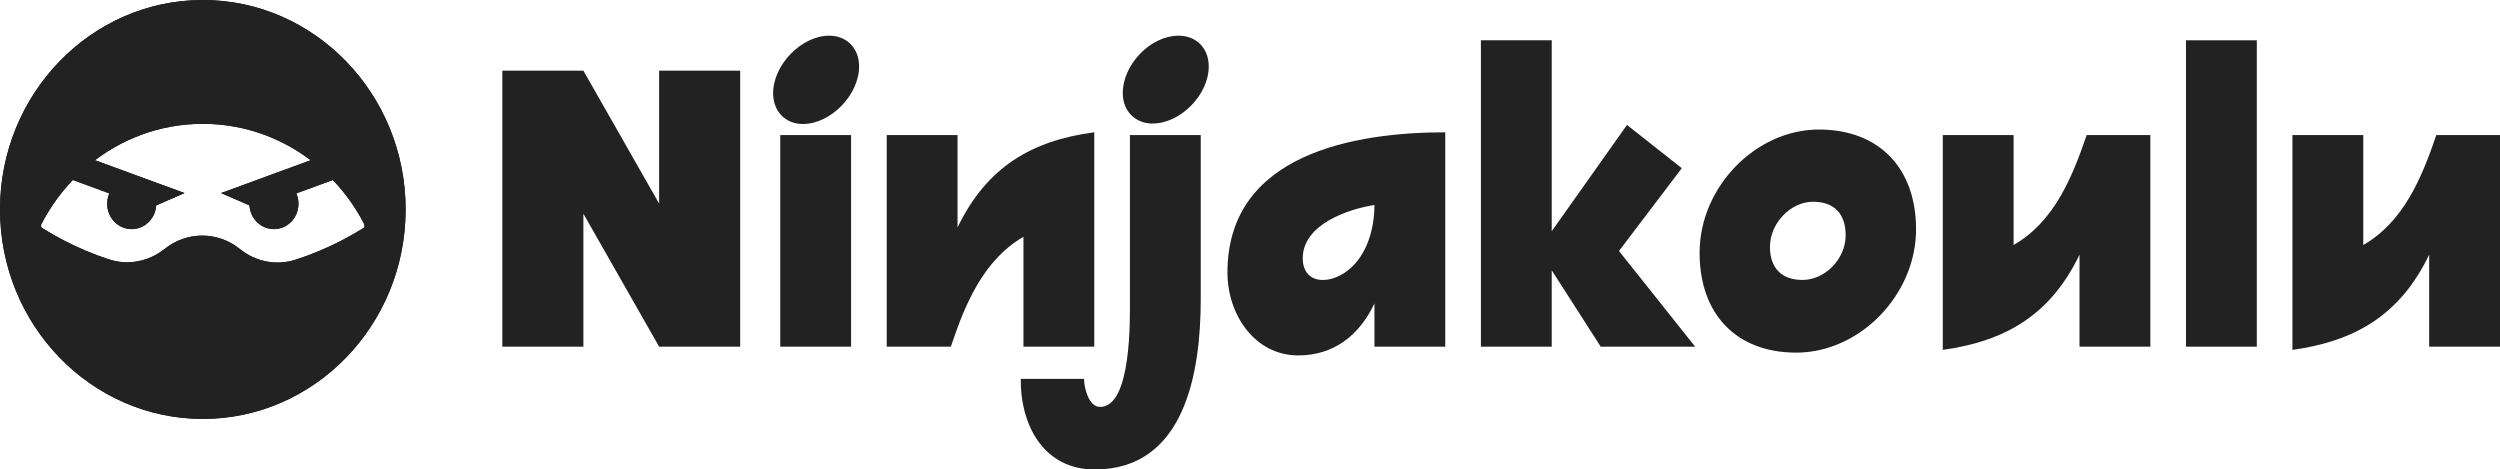
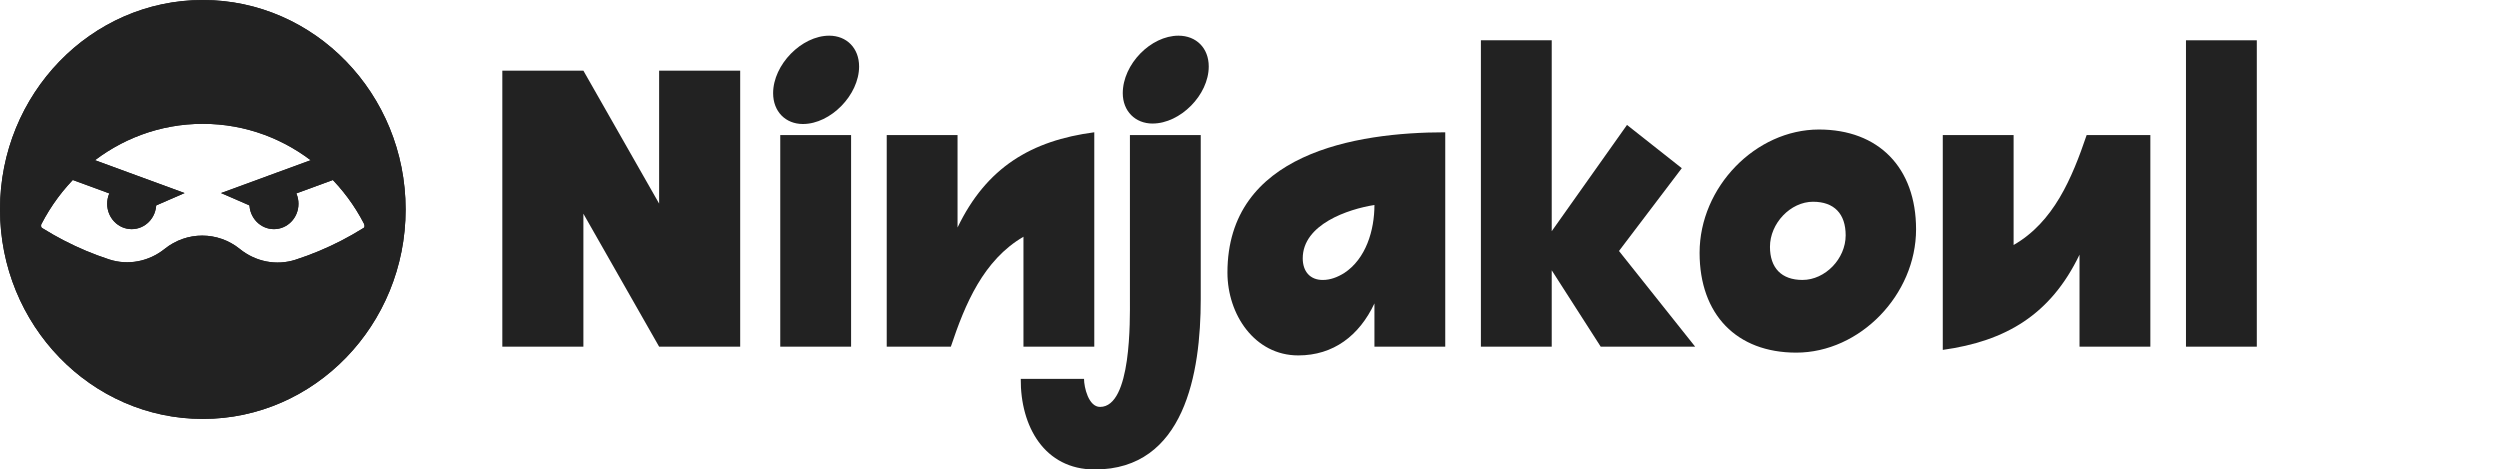
<svg xmlns="http://www.w3.org/2000/svg" width="213" height="40" viewBox="0 0 213 40" fill="none">
  <g clip-path="url(#clip0_1_310)">
    <path d="M20.453 21.226L20.432 21.21C18.549 19.695 15.912 19.695 14.03 21.206C12.687 22.284 10.914 22.631 9.293 22.1C6.621 21.226 4.133 19.927 1.902 18.277C2.73 26.294 9.298 32.538 17.279 32.538C25.259 32.538 31.829 26.294 32.656 18.277C30.402 19.943 27.884 21.254 25.178 22.128C23.557 22.651 21.791 22.304 20.45 21.226H20.453Z" fill="#222222" />
    <path d="M17.28 35.692C7.751 35.692 0 27.687 0 17.846C0 8.005 7.751 0 17.28 0C26.809 0 34.56 8.005 34.56 17.846C34.56 27.687 26.809 35.692 17.28 35.692ZM17.28 3.549C9.647 3.549 3.437 9.963 3.437 17.846C3.437 25.73 9.647 32.143 17.28 32.143C24.914 32.143 31.123 25.73 31.123 17.846C31.123 9.963 24.914 3.549 17.28 3.549Z" fill="#222222" />
    <path d="M11.22 19.522C12.374 19.522 13.31 18.556 13.31 17.364C13.31 16.172 12.374 15.206 11.22 15.206C10.066 15.206 9.131 16.172 9.131 17.364C9.131 18.556 10.066 19.522 11.22 19.522Z" fill="#222222" />
    <path d="M9.14 16.415L12.754 17.741L15.727 16.448L10.911 14.683L6.097 12.917L5.181 14.963L9.14 16.415Z" fill="#222222" />
    <path d="M23.34 19.522C24.494 19.522 25.43 18.556 25.43 17.364C25.43 16.172 24.494 15.206 23.34 15.206C22.186 15.206 21.251 16.172 21.251 17.364C21.251 18.556 22.186 19.522 23.34 19.522Z" fill="#222222" />
    <path d="M25.42 16.415L21.806 17.741L18.833 16.448L23.649 14.683L28.464 12.917L29.38 14.963L25.42 16.415Z" fill="#222222" />
    <path d="M17.28 10.55C24.608 10.55 30.752 15.782 32.404 22.825C32.689 21.608 32.842 20.336 32.842 19.029C32.842 10.153 25.874 2.957 17.28 2.957C8.686 2.957 1.719 10.153 1.719 19.029C1.719 20.336 1.871 21.608 2.156 22.825C3.808 15.782 9.952 10.55 17.28 10.55Z" fill="#222222" />
    <path d="M56.157 29.536L49.705 18.21V29.536H42.798V6.02H49.705L56.157 17.346V6.02H63.064V29.536H56.157Z" fill="#222222" />
    <path d="M68.414 10.566C66.934 10.566 65.87 9.509 65.87 7.939C65.87 5.51 68.299 3.04 70.651 3.04C72.131 3.04 73.195 4.097 73.195 5.665C73.195 8.094 70.766 10.565 68.414 10.565V10.566ZM66.478 29.536V11.507H72.513V29.536H66.478Z" fill="#222222" />
    <path d="M87.199 29.536V20.169C83.784 22.167 82.227 25.891 81.013 29.536H75.549V11.507H81.583V19.384C84.05 14.249 87.884 11.976 93.233 11.27V29.534H87.199V29.536Z" fill="#222222" />
    <path d="M93.27 40C88.981 40 86.933 36.316 86.969 32.279H92.359C92.359 32.985 92.738 34.669 93.725 34.669C96.42 34.669 96.269 27.184 96.269 25.498V11.505H102.303V25.498C102.303 31.769 100.937 40 93.272 40H93.27ZM98.204 10.527C96.724 10.527 95.66 9.469 95.66 7.939C95.66 5.471 98.051 3.04 100.405 3.04C101.923 3.04 102.985 4.097 102.985 5.665C102.985 8.094 100.556 10.525 98.204 10.525V10.527Z" fill="#222222" />
    <path d="M117.102 29.536V25.851C115.812 28.595 113.611 30.281 110.612 30.281C106.893 30.281 104.578 26.792 104.578 23.226C104.578 13.076 115.47 11.272 123.135 11.272V29.536H117.101H117.102ZM110.993 22.011C110.993 23.108 111.6 23.853 112.7 23.853C113.345 23.853 113.952 23.618 114.522 23.266C116.382 22.05 117.102 19.621 117.102 17.465C114.863 17.817 110.993 19.111 110.993 22.011Z" fill="#222222" />
    <path d="M136.381 29.536L132.207 23.029V29.536H126.172V3.433H132.207V19.698L138.62 10.645L143.288 14.33L137.937 21.384L144.427 29.536H136.381Z" fill="#222222" />
    <path d="M153.04 30.044C147.955 30.044 144.805 26.791 144.805 21.539C144.805 15.935 149.586 11.035 154.975 11.035C160.061 11.035 163.249 14.289 163.249 19.54C163.249 25.106 158.468 30.044 153.04 30.044ZM154.482 17.188C152.547 17.188 150.801 19.03 150.801 21.029C150.801 22.832 151.787 23.851 153.571 23.851C155.506 23.851 157.251 22.049 157.251 20.05C157.251 18.208 156.264 17.19 154.48 17.19L154.482 17.188Z" fill="#222222" />
    <path d="M177.175 29.536V21.697C174.708 26.832 170.875 29.065 165.525 29.811V11.507H171.559V20.874C174.976 18.915 176.532 15.191 177.783 11.507H183.21V29.536H177.175Z" fill="#222222" />
    <path d="M186.245 29.536V3.433H192.28V29.536H186.245Z" fill="#222222" />
-     <path d="M206.965 29.536V21.697C204.498 26.832 200.665 29.065 195.315 29.811V11.507H201.35V20.874C204.766 18.915 206.322 15.191 207.574 11.507H213V29.536H206.965Z" fill="#222222" />
    <path d="M20.453 21.226L20.432 21.21C18.549 19.695 15.912 19.695 14.03 21.206C12.687 22.284 10.914 22.631 9.293 22.1C6.621 21.226 4.133 19.927 1.902 18.277C2.73 26.294 9.298 32.538 17.279 32.538C25.259 32.538 31.829 26.294 32.656 18.277C30.402 19.943 27.884 21.254 25.178 22.128C23.557 22.651 21.791 22.304 20.45 21.226H20.453Z" fill="#222222" />
    <path d="M17.28 35.692C7.751 35.692 0 27.687 0 17.846C0 8.005 7.751 0 17.28 0C26.809 0 34.56 8.005 34.56 17.846C34.56 27.687 26.809 35.692 17.28 35.692ZM17.28 3.549C9.647 3.549 3.437 9.963 3.437 17.846C3.437 25.73 9.647 32.143 17.28 32.143C24.914 32.143 31.123 25.73 31.123 17.846C31.123 9.963 24.914 3.549 17.28 3.549Z" fill="#222222" />
    <path d="M11.22 19.522C12.374 19.522 13.31 18.556 13.31 17.364C13.31 16.172 12.374 15.206 11.22 15.206C10.066 15.206 9.131 16.172 9.131 17.364C9.131 18.556 10.066 19.522 11.22 19.522Z" fill="#222222" />
    <path d="M9.14 16.415L12.754 17.741L15.727 16.448L10.911 14.683L6.097 12.917L5.181 14.963L9.14 16.415Z" fill="#222222" />
    <path d="M23.34 19.522C24.494 19.522 25.43 18.556 25.43 17.364C25.43 16.172 24.494 15.206 23.34 15.206C22.186 15.206 21.251 16.172 21.251 17.364C21.251 18.556 22.186 19.522 23.34 19.522Z" fill="#222222" />
    <path d="M25.42 16.415L21.806 17.741L18.833 16.448L23.649 14.683L28.464 12.917L29.38 14.963L25.42 16.415Z" fill="#222222" />
    <path d="M17.28 10.55C24.608 10.55 30.752 15.782 32.404 22.825C32.689 21.608 32.842 20.336 32.842 19.029C32.842 10.153 25.874 2.957 17.28 2.957C8.686 2.957 1.719 10.153 1.719 19.029C1.719 20.336 1.871 21.608 2.156 22.825C3.808 15.782 9.952 10.55 17.28 10.55Z" fill="#222222" />
  </g>
  <defs>
    <clipPath id="clip0_1_310">
      <rect width="213" height="40" fill="white" />
    </clipPath>
  </defs>
</svg>